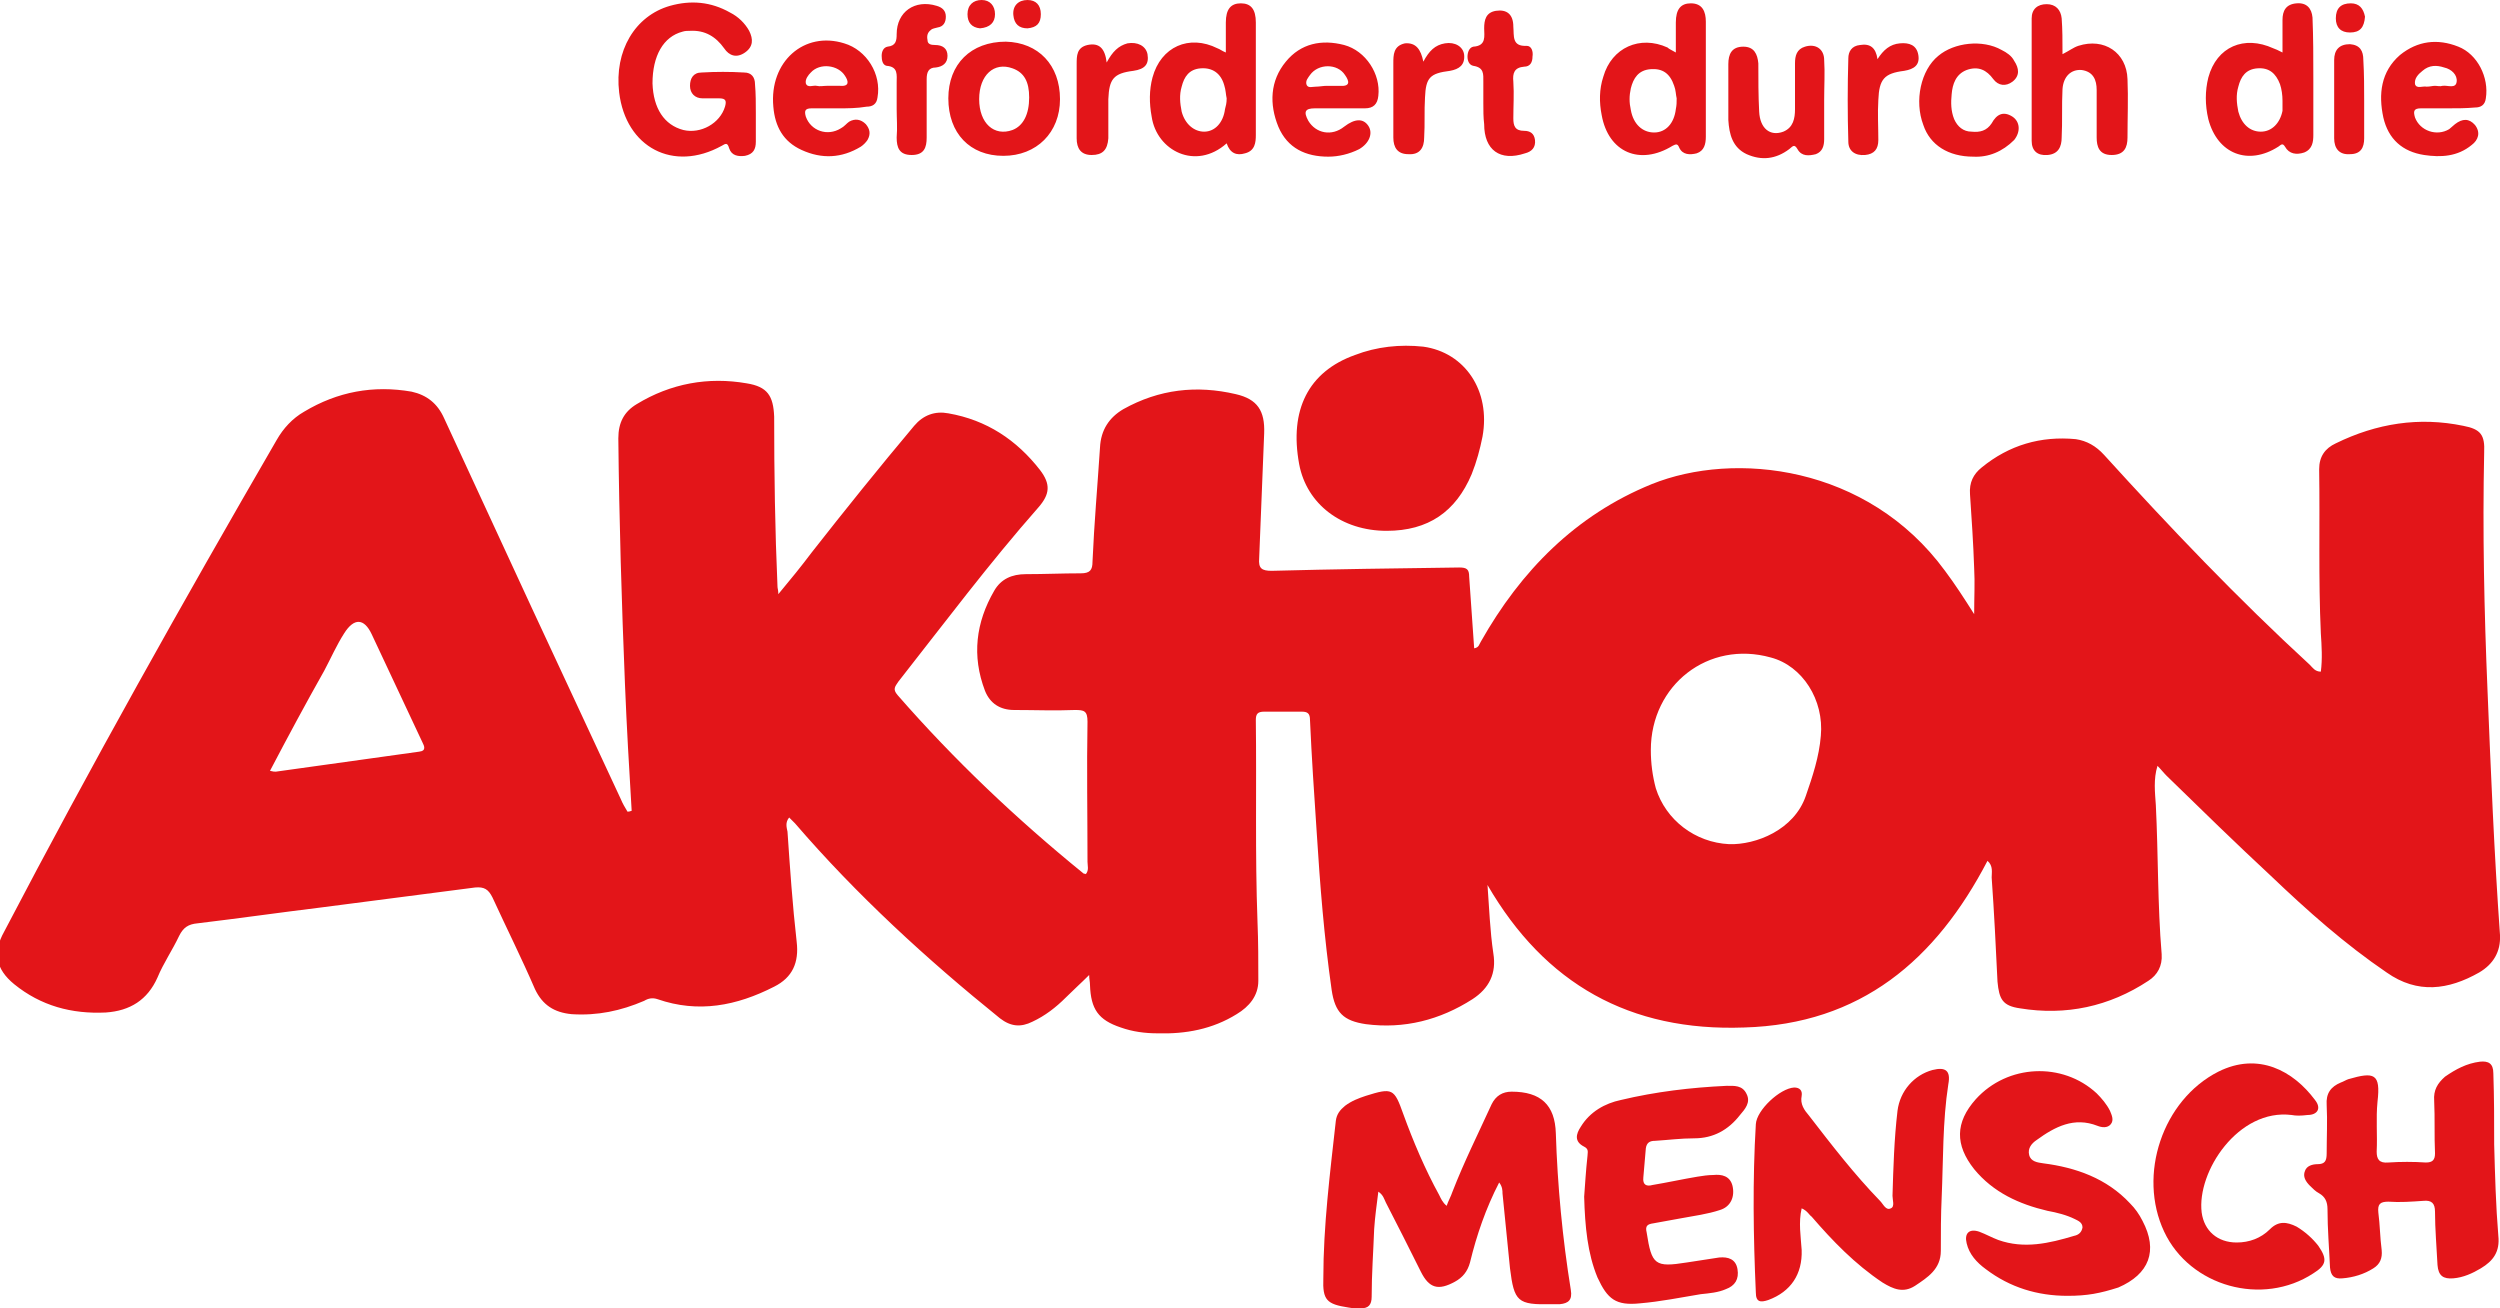
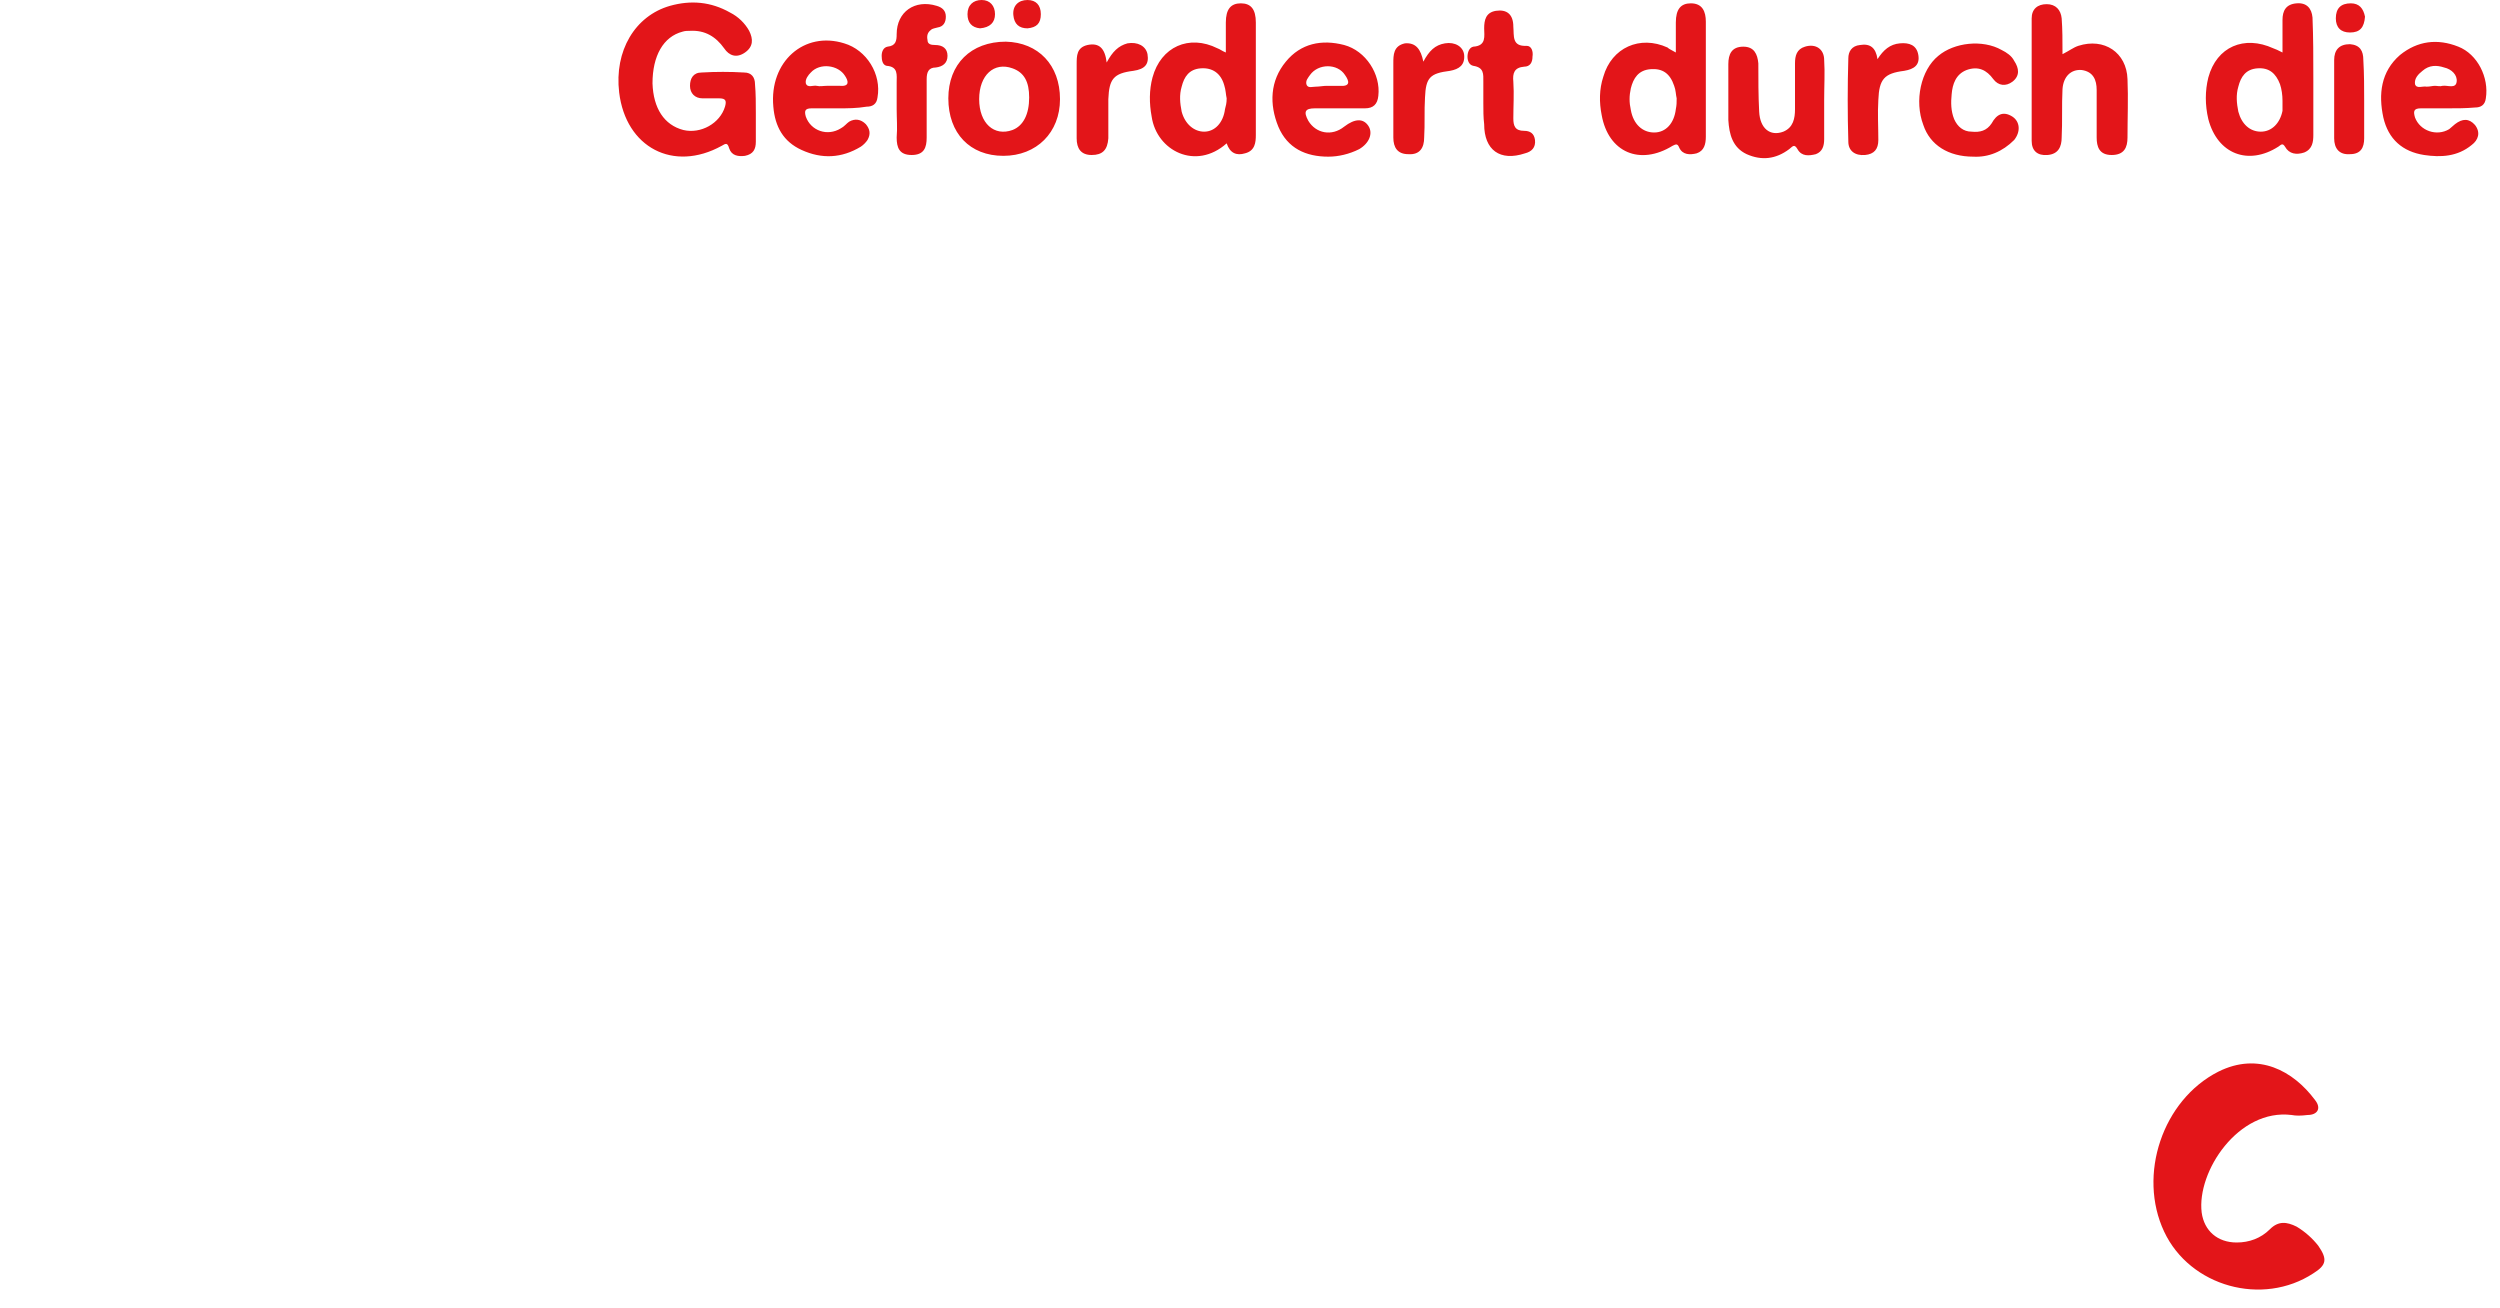
<svg xmlns="http://www.w3.org/2000/svg" xml:space="preserve" id="Ebene_1" x="0" y="0" style="enable-background:new 0 0 300 157;" version="1.1" viewBox="0 0 300 157">
  <style>.st0{fill:#E31519}</style>
-   <path d="M75.8 97.3c-.3-5-.6-10.1-.8-15.1-.4-9.8-.7-19.7-.8-29.6 0-1.9.7-3.2 2.2-4.1C80.5 46 85 45.2 89.6 46c2.5.4 3.2 1.5 3.3 4 0 6.8.1 13.6.4 20.4 0 .2.1.4.1.9 1.5-1.8 2.8-3.4 4-5 4-5.1 8.1-10.2 12.3-15.2 1.1-1.3 2.5-1.8 4.1-1.5 4.6.8 8.2 3.2 11 6.8 1.3 1.7 1.2 2.9-.2 4.5-5.9 6.7-11.3 13.9-16.8 20.9-.4.6-.7.9-.1 1.6 6.8 7.8 14.3 14.9 22.3 21.4.1.1.2 0 .3.1.4-.5.2-1 .2-1.5 0-5.6-.1-11.2 0-16.8 0-1.3-.4-1.4-1.5-1.4-2.4.1-4.9 0-7.3 0-1.7 0-2.9-.8-3.5-2.3-1.6-4.2-1.1-8.2 1.1-12 .8-1.4 2.1-2 3.8-2 2.2 0 4.4-.1 6.6-.1 1.1 0 1.4-.4 1.4-1.4.2-4.6.6-9.1.9-13.7.1-2.1 1.1-3.6 2.8-4.6 4.3-2.4 8.8-2.9 13.5-1.8 2.6.6 3.5 2 3.4 4.7l-.6 15c-.1 1.2.3 1.5 1.5 1.5 7.5-.2 15-.3 22.5-.4.9 0 1.2.2 1.2 1.1.2 2.8.4 5.7.6 8.6.6-.1.6-.5.8-.8 4.8-8.5 11.4-15.2 20.5-18.9 9.9-4 25.9-2.3 35.2 10.4 1.2 1.6 2.3 3.3 3.5 5.2 0-2 .1-3.8 0-5.5-.1-3-.3-5.9-.5-8.9-.1-1.4.4-2.4 1.4-3.2 3.3-2.7 7.1-3.8 11.3-3.4 1.3.2 2.4.8 3.4 1.9 7.9 8.7 16 17.2 24.7 25.2.3.3.6.8 1.3.8.2-1.5.1-3.1 0-4.6-.3-6.6-.1-13.1-.2-19.7 0-1.5.7-2.5 2-3.1 4.9-2.4 10-3.2 15.3-2.1 2.1.4 2.6 1.1 2.5 3.2-.2 9.5 0 19 .4 28.5.4 9.8.8 19.6 1.5 29.4.1 2-.8 3.5-2.5 4.5-3.7 2.1-7.4 2.6-11.1 0-5-3.4-9.5-7.4-13.9-11.6-4.2-3.9-8.4-8-12.5-12-.4-.4-.7-.8-1.1-1.2-.5 1.6-.3 3.2-.2 4.7.3 6 .2 11.9.7 17.9.1 1.4-.5 2.5-1.6 3.2-4.7 3.1-9.9 4.2-15.4 3.3-2.1-.3-2.5-1.1-2.7-3.2-.2-4.2-.4-8.3-.7-12.5 0-.6.2-1.4-.5-2-6.2 11.9-15.2 19.6-29.2 20-13.7.5-23.9-5.2-30.8-17.1.2 2.7.3 5.5.7 8.2.4 2.4-.5 4.2-2.5 5.5-3.9 2.5-8.2 3.6-12.8 3-2.7-.4-3.7-1.4-4.1-4.1-.9-6.3-1.4-12.6-1.8-19-.3-4.5-.6-8.9-.8-13.4 0-.8-.3-1-1-1h-4.5c-.8 0-1 .3-1 1 .1 8.1-.1 16.1.2 24.2.1 2.4.1 4.8.1 7.1 0 1.8-1.1 3.1-2.6 4-2.9 1.8-6.1 2.4-9.5 2.3-1.5 0-3-.2-4.4-.7-2.7-.9-3.6-2.2-3.7-5.1 0-.4-.1-.7-.1-1.2-1 1-1.9 1.8-2.8 2.7-1.2 1.2-2.5 2.2-4 2.9-1.4.7-2.6.6-3.9-.4-8.8-7.1-17.2-14.8-24.6-23.4l-.7-.7c-.5.6-.3 1.2-.2 1.7.3 4.4.6 8.8 1.1 13.2.3 2.5-.5 4.3-2.7 5.4-4.5 2.3-9.1 3.2-14 1.5-.6-.2-1.1-.1-1.6.2-2.8 1.2-5.6 1.8-8.7 1.6-2.1-.2-3.5-1.1-4.4-3-1.6-3.7-3.4-7.3-5.1-11-.5-1-1-1.3-2.1-1.2-6.2.8-12.3 1.6-18.5 2.4-4.9.6-9.8 1.3-14.8 1.9-1.1.1-1.7.5-2.2 1.5-.8 1.7-1.9 3.3-2.6 5-1.2 2.7-3.3 4-6.2 4.2-4.1.2-7.8-.8-11-3.4-2.2-1.8-2.6-3.8-1.2-6.3 10.4-19.9 21.4-39.5 32.7-59 .8-1.4 1.9-2.6 3.3-3.4 4-2.4 8.3-3.2 12.9-2.4 1.8.4 3.1 1.4 3.9 3.2 7 15.2 14.1 30.5 21.2 45.7.2.5.5 1 .8 1.5.3 0 .4-.1.5-.1zM198.1 90c0 1.6.2 3.1.6 4.6 1.2 3.8 4.7 6.5 8.8 6.7 3.2.1 7.8-1.7 9.2-5.8.8-2.3 1.6-4.7 1.8-7.2.4-4.3-2.2-8.4-6-9.4-7.5-2.1-14.4 3.3-14.4 11.1zM32.4 92.5c.4.1.5.1.7.1 5.7-.8 11.4-1.6 17.2-2.4.9-.1.6-.7.4-1.1-2-4.3-4.1-8.7-6.1-13-.9-1.9-2.1-2-3.3-.1-.9 1.4-1.6 3-2.4 4.5-2.2 3.9-4.3 7.8-6.5 12zM179.9 141.9c-1.6 3.1-2.7 6.3-3.5 9.6-.3 1.1-.9 1.8-1.8 2.3-2 1.1-3.1.8-4.1-1.2-1.4-2.8-2.8-5.6-4.2-8.3-.2-.4-.3-.9-.9-1.3-.2 1.6-.4 3-.5 4.5-.1 2.7-.3 5.4-.3 8.1 0 1-.4 1.4-1.3 1.4-.5 0-1 0-1.5-.1-2.6-.4-3.1-.9-3-3.5 0-6.3.8-12.6 1.5-18.9.1-.8.5-1.3 1.1-1.8.8-.6 1.6-.9 2.5-1.2 3.2-1 3.4-.9 4.5 2.2 1.2 3.3 2.6 6.6 4.3 9.7.2.4.4.9.9 1.3.2-.6.5-1.1.7-1.7 1.4-3.6 3.1-7 4.7-10.5.5-1 1.3-1.5 2.4-1.5 3.5 0 5.2 1.6 5.3 5 .2 6.3.8 12.6 1.8 18.8.2 1.2-.3 1.6-1.3 1.7h-1c-4.1.1-4.5-.3-5-4.3l-.9-9c0-.3 0-.8-.4-1.3z" class="st0" />
-   <path d="M166.4 63.7c-5.4 0-9.6-3.2-10.5-8-1.2-6.5 1.1-11.1 6.7-13.1 2.6-1 5.4-1.3 8.2-1 5 .7 8.1 5.3 7.1 10.8-.3 1.5-.7 3-1.3 4.5-1.9 4.5-5.2 6.8-10.2 6.8zM216.2 145c-.4 1.7-.1 3.4 0 5 .1 2.9-1.3 5-4 6-.9.3-1.5.3-1.5-.9-.3-6.7-.4-13.5 0-20.2.1-1.7 2.9-4.3 4.6-4.4.7 0 1 .4.9 1-.2 1 .3 1.7.9 2.4 2.7 3.5 5.4 7 8.5 10.2.4.4.7 1.2 1.3.9.5-.2.2-1 .2-1.5.1-3.4.2-6.8.6-10.2.3-2.4 2-4.3 4.2-4.9 1.6-.4 2.2.1 1.9 1.7-.7 4.5-.6 9.1-.8 13.6-.1 2.1-.1 4.3-.1 6.4 0 2.2-1.6 3.2-3.1 4.2-1.4.9-2.6.4-3.9-.4-3.3-2.2-6-5-8.5-7.9-.3-.2-.5-.7-1.2-1zM299.3 137.3c.1 3.7.2 7.4.5 11 .2 1.9-.6 3-2.1 3.9-1 .6-2.1 1.1-3.3 1.2-1.2.1-1.8-.3-1.9-1.6-.1-2.1-.3-4.3-.3-6.4 0-1-.4-1.4-1.4-1.3-1.4.1-2.8.2-4.2.1-1 0-1.3.3-1.2 1.3.2 1.5.2 3 .4 4.5.1 1-.2 1.7-1 2.2-1.1.7-2.4 1.1-3.7 1.2-1 .1-1.4-.3-1.5-1.3-.1-2.3-.3-4.6-.3-7 0-.9-.3-1.5-1-1.9-.4-.2-.8-.6-1.1-.9-.5-.5-.9-1.1-.6-1.8.2-.6.9-.8 1.5-.8.9 0 1.1-.4 1.1-1.3 0-1.9.1-3.9 0-5.8-.1-1.4.5-2.2 1.7-2.7.3-.1.6-.3.9-.4 3.1-.9 3.9-.7 3.5 2.7-.2 2 0 4-.1 6 0 .9.3 1.4 1.4 1.3 1.5-.1 3-.1 4.5 0 .8 0 1.1-.3 1.1-1.1-.1-2.1 0-4.2-.1-6.3-.1-1.3.4-2.1 1.3-2.9 1.3-.9 2.6-1.6 4.2-1.8 1-.1 1.6.2 1.6 1.4.1 2.9.1 5.7.1 8.5zM248.1 155.5c-3.6 0-6.9-1-9.8-3.2-1.1-.8-2-1.8-2.3-3.1-.3-1.2.3-1.8 1.5-1.4.8.3 1.5.7 2.3 1 3.1 1.1 6.1.4 9.1-.5.5-.1.9-.4 1-1 0-.6-.5-.8-.9-1-1-.5-2.2-.8-3.3-1-3.4-.8-6.5-2.2-8.8-5-2.3-2.9-2.3-5.6.2-8.4 3.8-4.2 10.4-4.5 14.5-.7.6.6 1.2 1.3 1.6 2.1.2.5.5 1.1.1 1.6s-1.1.4-1.6.2c-2.8-1.1-5.1.1-7.3 1.7-.6.4-1.1 1-.9 1.8.2.8 1 .9 1.7 1 3.9.5 7.6 1.8 10.4 4.8.6.6 1.1 1.3 1.5 2.1 1.9 3.6.8 6.4-2.9 8-2.2.7-3.7 1-6.1 1zM190.1 143.6c.1-1.3.2-3.1.4-4.9 0-.4.2-.8-.4-1.1-1.2-.6-1-1.5-.4-2.4 1.1-1.8 2.9-2.8 4.8-3.2 4.2-1 8.4-1.5 12.7-1.7.9 0 1.9-.1 2.4 1 .5 1-.2 1.8-.8 2.5-1.4 1.8-3.2 2.8-5.5 2.8-1.6 0-3.1.2-4.7.3-.6 0-1 .2-1.1.9-.1 1.2-.2 2.3-.3 3.5-.1.9.4 1.1 1.1.9 1.8-.3 3.6-.7 5.4-1 .6-.1 1.3-.2 1.9-.2 1-.1 2 .1 2.3 1.3.3 1.3-.2 2.5-1.5 2.9-1.5.5-3.1.7-4.7 1l-3.3.6c-.7.1-1 .3-.8 1.1.6 3.9 1 4.2 4.8 3.6l3.9-.6c1.1-.1 2 .2 2.2 1.4.2 1.2-.3 2-1.4 2.4-.9.4-2 .5-3 .6-2.4.4-4.9.9-7.3 1.1-2.9.3-3.9-.5-5.1-3.1-1.2-2.9-1.5-6.1-1.6-9.7z" class="st0" />
  <path d="M275 133.8c-6.4-.8-11.4 6.8-10.8 11.7.3 2.2 1.9 3.6 4.2 3.6 1.5 0 2.9-.5 4-1.6 1-1 2-.9 3.2-.3 1 .6 1.9 1.4 2.6 2.3 1.1 1.6 1 2.3-.6 3.3-6.1 4-14.8 1.6-17.9-5-3.2-6.8-.2-15.8 6.5-19.2 4.8-2.4 9-.1 11.6 3.4.8 1 .3 1.8-.9 1.8-.8.1-1.4.1-1.9 0zM90.7 13.6V17c0 .9-.3 1.5-1.3 1.7-.8.1-1.6 0-1.9-.9-.2-.7-.4-.6-.9-.3-5.8 3.2-11.5.2-12.3-6.4-.6-5 1.9-9.2 6.1-10.4 2.5-.7 4.9-.5 7.2.8 1 .5 1.8 1.3 2.3 2.2.5 1 .5 1.9-.5 2.6-1 .7-1.9.4-2.5-.5-1-1.4-2.3-2.2-4.1-2.1-.3 0-.6 0-.9.1-2.3.6-3.6 2.9-3.6 6.2.1 3 1.4 5 3.7 5.6 2.1.5 4.4-.8 5-2.8.2-.7.1-1-.7-1h-2c-.9 0-1.5-.6-1.5-1.5s.4-1.6 1.4-1.6c1.7-.1 3.4-.1 5.1 0 .9 0 1.3.6 1.3 1.4.1 1.1.1 2.3.1 3.5zM201.1 6.3V2.7c0-1.6.6-2.3 1.8-2.3 1.4 0 1.8 1 1.8 2.2v13.8c0 .9-.2 1.7-1.1 2-.8.2-1.7.2-2.1-.7-.2-.5-.4-.4-.8-.2-3.9 2.4-7.7.8-8.5-3.7-.3-1.5-.3-3.1.2-4.6 1-3.5 4.4-5 7.7-3.5.2.2.5.3 1 .6zm.1 5.5c-.1-.4-.1-1-.3-1.5-.5-1.5-1.4-2.1-2.8-2-1.5.1-2.1 1.1-2.4 2.3-.2.9-.2 1.7 0 2.6.3 1.7 1.4 2.7 2.8 2.7s2.4-1.1 2.6-2.8c.1-.5.1-.8.1-1.3zM147.2 17.2c-3.7 3.3-8.4.9-9-3.2-.3-1.6-.3-3.2.1-4.7 1-3.7 4.4-5.2 7.8-3.5.3.1.5.3 1 .5V2.7c0-1.6.6-2.3 1.8-2.3 1.2 0 1.8.7 1.8 2.3v13.5c0 .9-.1 1.9-1.3 2.2-1 .3-1.8 0-2.2-1.2zm0-5.4c-.1-.4-.1-1-.3-1.6-.4-1.4-1.4-2.1-2.8-2-1.4.1-2 1-2.3 2.2-.3 1-.2 2 0 3 .4 1.5 1.5 2.4 2.7 2.4 1.3 0 2.3-1.1 2.5-2.7.1-.4.2-.7.2-1.3zM273.9 6.3V2.4c0-1.1.4-1.9 1.7-2 1.2-.1 1.8.6 1.9 1.7.1 2.4.1 4.8.1 7.3v6.8c0 .8-.1 1.7-1.1 2.1-.9.3-1.8.2-2.3-.7-.3-.5-.5-.2-.8 0-3.6 2.3-7.3.9-8.4-3.3-.4-1.7-.4-3.4 0-5 1-3.7 4.3-5.1 7.8-3.5.3.1.5.2 1.1.5zm0 5.8c0-.7-.1-1.4-.3-2-.5-1.3-1.3-2-2.7-1.9-1.4.1-2 1-2.3 2.2-.3 1-.2 2 0 3 .4 1.5 1.4 2.4 2.7 2.4 1.3 0 2.3-1 2.6-2.5v-1.2zM247.5 6.5c.8-.4 1.3-.8 1.9-1 3.1-1 5.8.8 5.9 4 .1 2.3 0 4.7 0 7 0 1.2-.4 2.1-1.9 2.1s-1.8-1-1.8-2.1v-5.7c0-1.2-.4-2.2-1.8-2.4-1.3-.1-2.2.8-2.3 2.3-.1 1.9 0 3.9-.1 5.8 0 1.1-.4 2-1.7 2.1-1.2.1-1.9-.5-1.9-1.7V2.2c0-1.1.7-1.7 1.8-1.7s1.7.7 1.8 1.7c.1 1.3.1 2.7.1 4.3zM159.4 18.8c-2.7 0-4.9-1-6-3.6-1.1-2.7-1-5.5.9-7.8 1.8-2.2 4.3-2.7 7-2 2.6.7 4.4 3.5 4.1 6.1-.1 1-.6 1.5-1.6 1.5h-6c-1.2 0-1.4.4-.8 1.5.9 1.5 2.8 1.9 4.3.7 1.3-1 2.3-1 2.9-.1.6.9.1 2.1-1.1 2.8-1.2.6-2.5.9-3.7.9zm-.2-8.5h1.6c1.3.1 1.1-.6.6-1.3-.9-1.4-3.2-1.4-4.2 0-.2.3-.6.7-.4 1.2.2.4.7.2 1.1.2.4 0 .9-.1 1.3-.1zM100.6 13h-3.2c-.8 0-.9.3-.7 1 .6 1.7 2.6 2.4 4.2 1.4.4-.2.7-.6 1-.8.7-.4 1.4-.3 2 .3.5.6.6 1.2.2 1.9-.2.3-.5.6-.8.8-2.3 1.4-4.7 1.5-7.1.4-2.2-1-3.2-2.8-3.4-5.2-.5-5.4 3.7-9.1 8.5-7.6 2.7.8 4.5 3.7 4 6.5-.1.8-.6 1.1-1.3 1.1-1.2.2-2.3.2-3.4.2zm-1.4-2.7h1.6c1.2.1 1-.6.6-1.2-.8-1.3-3-1.6-4.1-.4-.3.3-.7.8-.6 1.3.2.6.9.2 1.3.3.4.1.8 0 1.2 0zM293.7 13h-3.2c-.9 0-.9.4-.7 1.1.6 1.6 2.6 2.3 4.1 1.4.2-.2.5-.4.7-.6.9-.7 1.7-.7 2.4.1.7.9.4 1.8-.4 2.4-1.7 1.4-3.7 1.5-5.7 1.2-2.6-.4-4.3-1.9-4.9-4.5-.6-2.8-.3-5.5 2-7.5 2.1-1.7 4.5-2 7-1 2.3.9 3.7 3.7 3.3 6.2-.1.8-.6 1.1-1.3 1.1-1.1.1-2.2.1-3.3.1zm-1.5-2.7c.3 0 .6.1.9 0 .6-.1 1.6.4 1.7-.5.1-.8-.6-1.5-1.5-1.7-.9-.3-1.8-.3-2.6.4-.5.4-1 .9-.9 1.6.2.6.9.2 1.4.3.4 0 .7-.1 1-.1zM127.2 11.9c0 4-2.8 6.8-6.8 6.8s-6.6-2.7-6.6-6.9c0-4.1 2.7-6.8 6.9-6.8 3.9.1 6.5 2.8 6.5 6.9zm-9.7 0c0 2.9 1.8 4.5 4 3.7 1.3-.5 2-1.9 2-3.9 0-1.9-.6-3-2-3.5-2.2-.8-4 .8-4 3.7zM218.9 12v4.7c0 .8-.2 1.5-1 1.8-.8.2-1.7.3-2.2-.6-.4-.7-.6-.3-1 0-1.6 1.2-3.3 1.4-5.1.6-1.7-.8-2.1-2.4-2.2-4.1V7.7c0-1.2.4-2.1 1.8-2.1 1.3 0 1.7.9 1.8 2 0 1.9 0 3.9.1 5.8.1 2 1.3 3 2.9 2.4 1.2-.5 1.4-1.6 1.4-2.7V7.6c0-.9.2-1.7 1.2-2 1.3-.4 2.3.3 2.3 1.6.1 1.5 0 3.1 0 4.8zM236.8 18.8c-3 0-5.2-1.4-6-3.8-1.1-2.9-.3-6.6 1.8-8.3 1.9-1.6 5.3-2 7.6-.7.6.3 1.2.7 1.5 1.3.6.9.7 1.8-.2 2.5-.8.6-1.7.5-2.3-.3-.8-1.1-1.8-1.6-3.2-1.1-1.3.5-1.7 1.7-1.8 2.9-.1 1-.1 2 .3 3 .4.9 1.1 1.5 2.1 1.5 1 .1 1.8-.1 2.4-1 .6-1.1 1.4-1.5 2.5-.8.9.6 1 1.8.2 2.8-1.4 1.4-3.1 2.1-4.9 2zM107.6 13.1V9.9c0-.9.2-1.9-1.2-2-.5-.1-.6-.7-.6-1.2s.2-1 .7-1.1c1-.1 1.1-.7 1.1-1.5 0-2.7 2.2-4.2 4.8-3.4.7.2 1.1.6 1.1 1.3 0 .7-.3 1.2-1 1.3-.3.1-.6.1-.8.3-.4.3-.5.7-.4 1.2 0 .5.4.6.9.6.9 0 1.5.4 1.5 1.3s-.6 1.3-1.4 1.4c-.9 0-1.1.6-1.1 1.4v7c0 1.2-.3 2.1-1.8 2.1s-1.8-.9-1.8-2.1c.1-1.2 0-2.3 0-3.4zM178 12.4V9.8c0-.9.1-1.7-1.2-1.9-.5-.1-.7-.6-.7-1.1 0-.5.2-1.1.7-1.2 1.6-.1 1.3-1.3 1.3-2.2 0-1 .2-1.9 1.4-2.1 1.3-.2 2.1.4 2.1 1.9.1 1.1-.2 2.4 1.6 2.3.6 0 .8.7.7 1.3 0 .7-.3 1.2-1 1.2-1.2.1-1.4.8-1.3 1.8.1 1.5 0 2.9 0 4.4 0 .9.2 1.5 1.3 1.5.7 0 1.2.3 1.3 1.1.1.9-.4 1.4-1.2 1.6-3 1-4.9-.4-4.9-3.5-.1-.8-.1-1.7-.1-2.5zM225.3 7.1c.7-1.1 1.5-1.8 2.7-1.9 1.1-.1 2 .2 2.2 1.4.2 1.2-.5 1.7-1.7 1.9-2.4.3-3 1-3.1 3.5-.1 1.6 0 3.2 0 4.8 0 1.1-.5 1.7-1.6 1.8-1.2.1-2-.5-2-1.6-.1-3.3-.1-6.7 0-10 0-.8.4-1.5 1.4-1.6 1.2-.2 1.9.3 2.1 1.7zM132.8 7.5c.7-1.3 1.4-2 2.5-2.3 1.2-.2 2.2.3 2.4 1.3.2 1.2-.3 1.8-1.7 2-2.4.3-2.9 1-3 3.4v4.7c-.1 1.4-.7 2-2 2s-1.8-.8-1.8-2V7.7c0-1 0-2 1.3-2.3 1.4-.3 2.1.4 2.3 2.1zM170.8 7.4c.7-1.3 1.4-2 2.6-2.2 1.2-.2 2.2.4 2.3 1.4.1 1.2-.6 1.7-1.7 1.9-2.4.3-2.9.8-3 3.2-.1 1.6 0 3.2-.1 4.8 0 1.2-.5 2.1-1.9 2-1.3 0-1.8-.8-1.8-2V7.6c0-1 0-2.1 1.4-2.4 1.3-.1 1.9.7 2.2 2.2zM283.7 12.1v4.5c0 1.1-.4 1.9-1.7 1.9-1.3.1-1.9-.7-1.9-1.9V7.2c0-1.2.6-1.9 1.9-1.9 1.2.1 1.6.8 1.6 1.9.1 1.7.1 3.3.1 4.9zM283.8 2c-.1 1.3-.6 1.9-1.8 1.9-1.1 0-1.7-.6-1.7-1.7 0-1.2.6-1.8 1.8-1.8 1 0 1.5.6 1.7 1.6zM117.6 3.4c-1-.1-1.5-.7-1.5-1.7 0-1.1.7-1.7 1.7-1.7s1.6.7 1.6 1.7-.6 1.6-1.8 1.7zM124.9 1.7c0 1.1-.5 1.6-1.6 1.7-1 0-1.6-.5-1.7-1.6-.1-1.1.6-1.8 1.7-1.8 1 0 1.6.6 1.6 1.7z" class="st0" />
</svg>